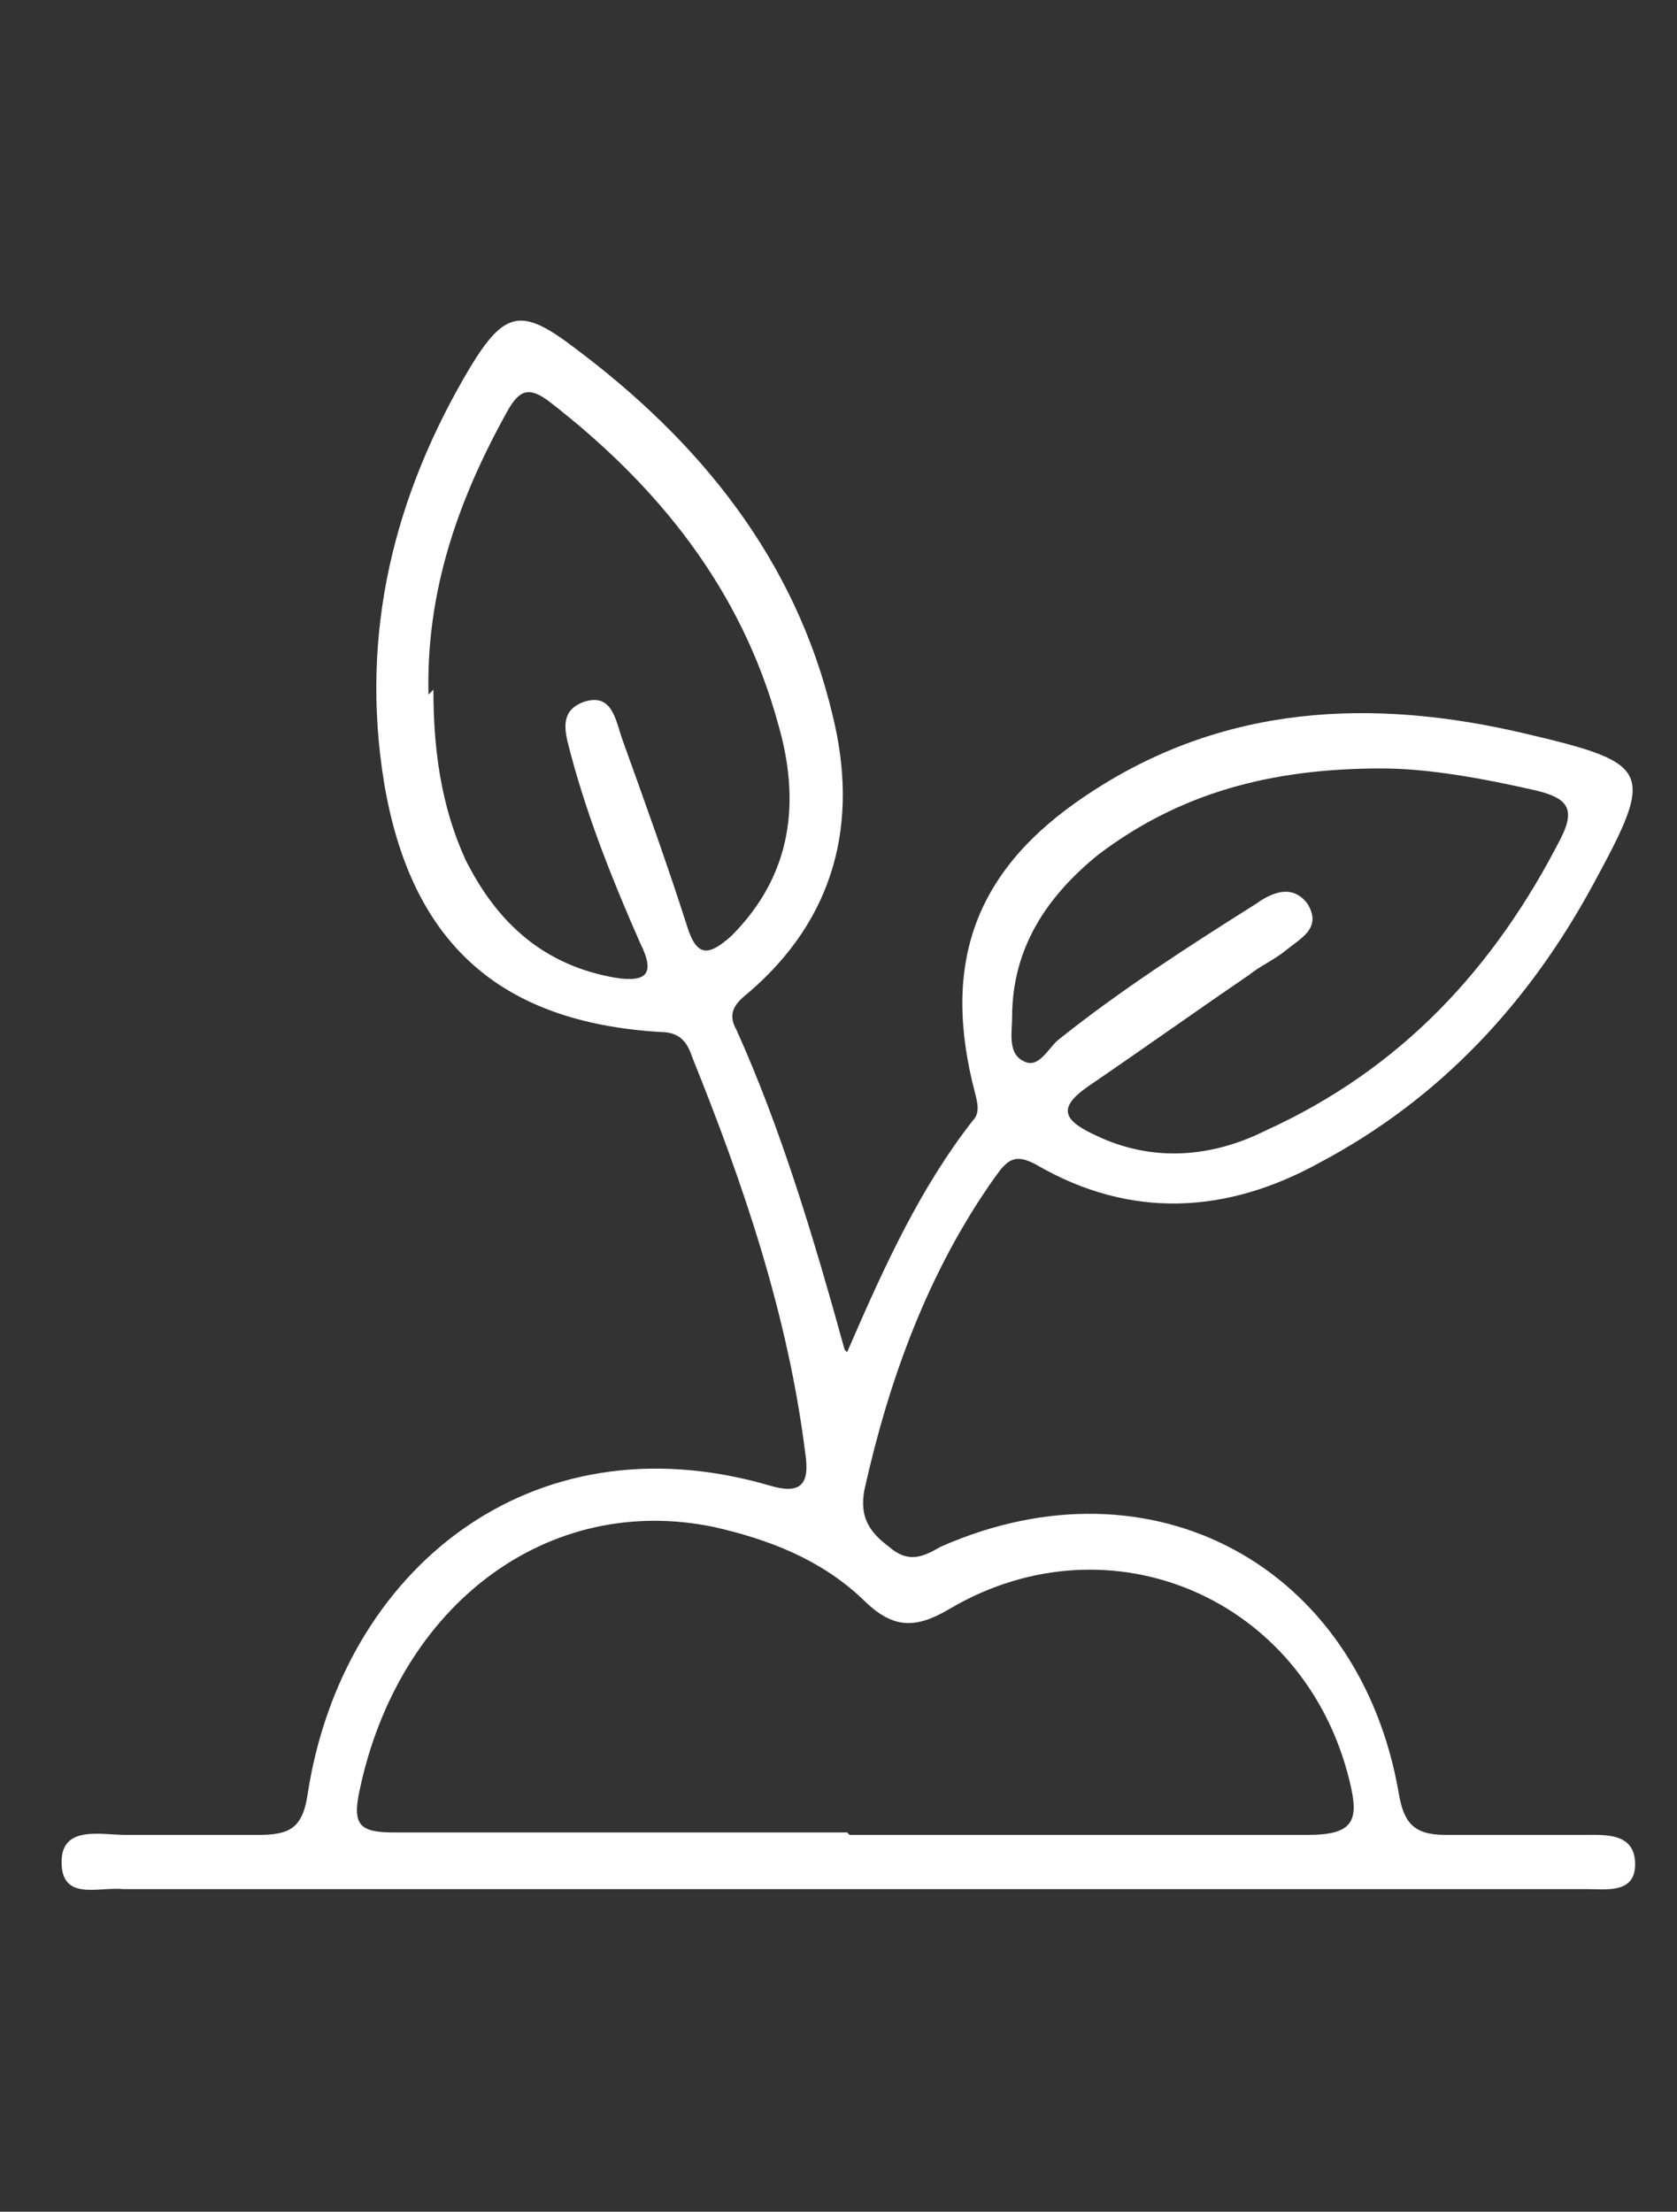
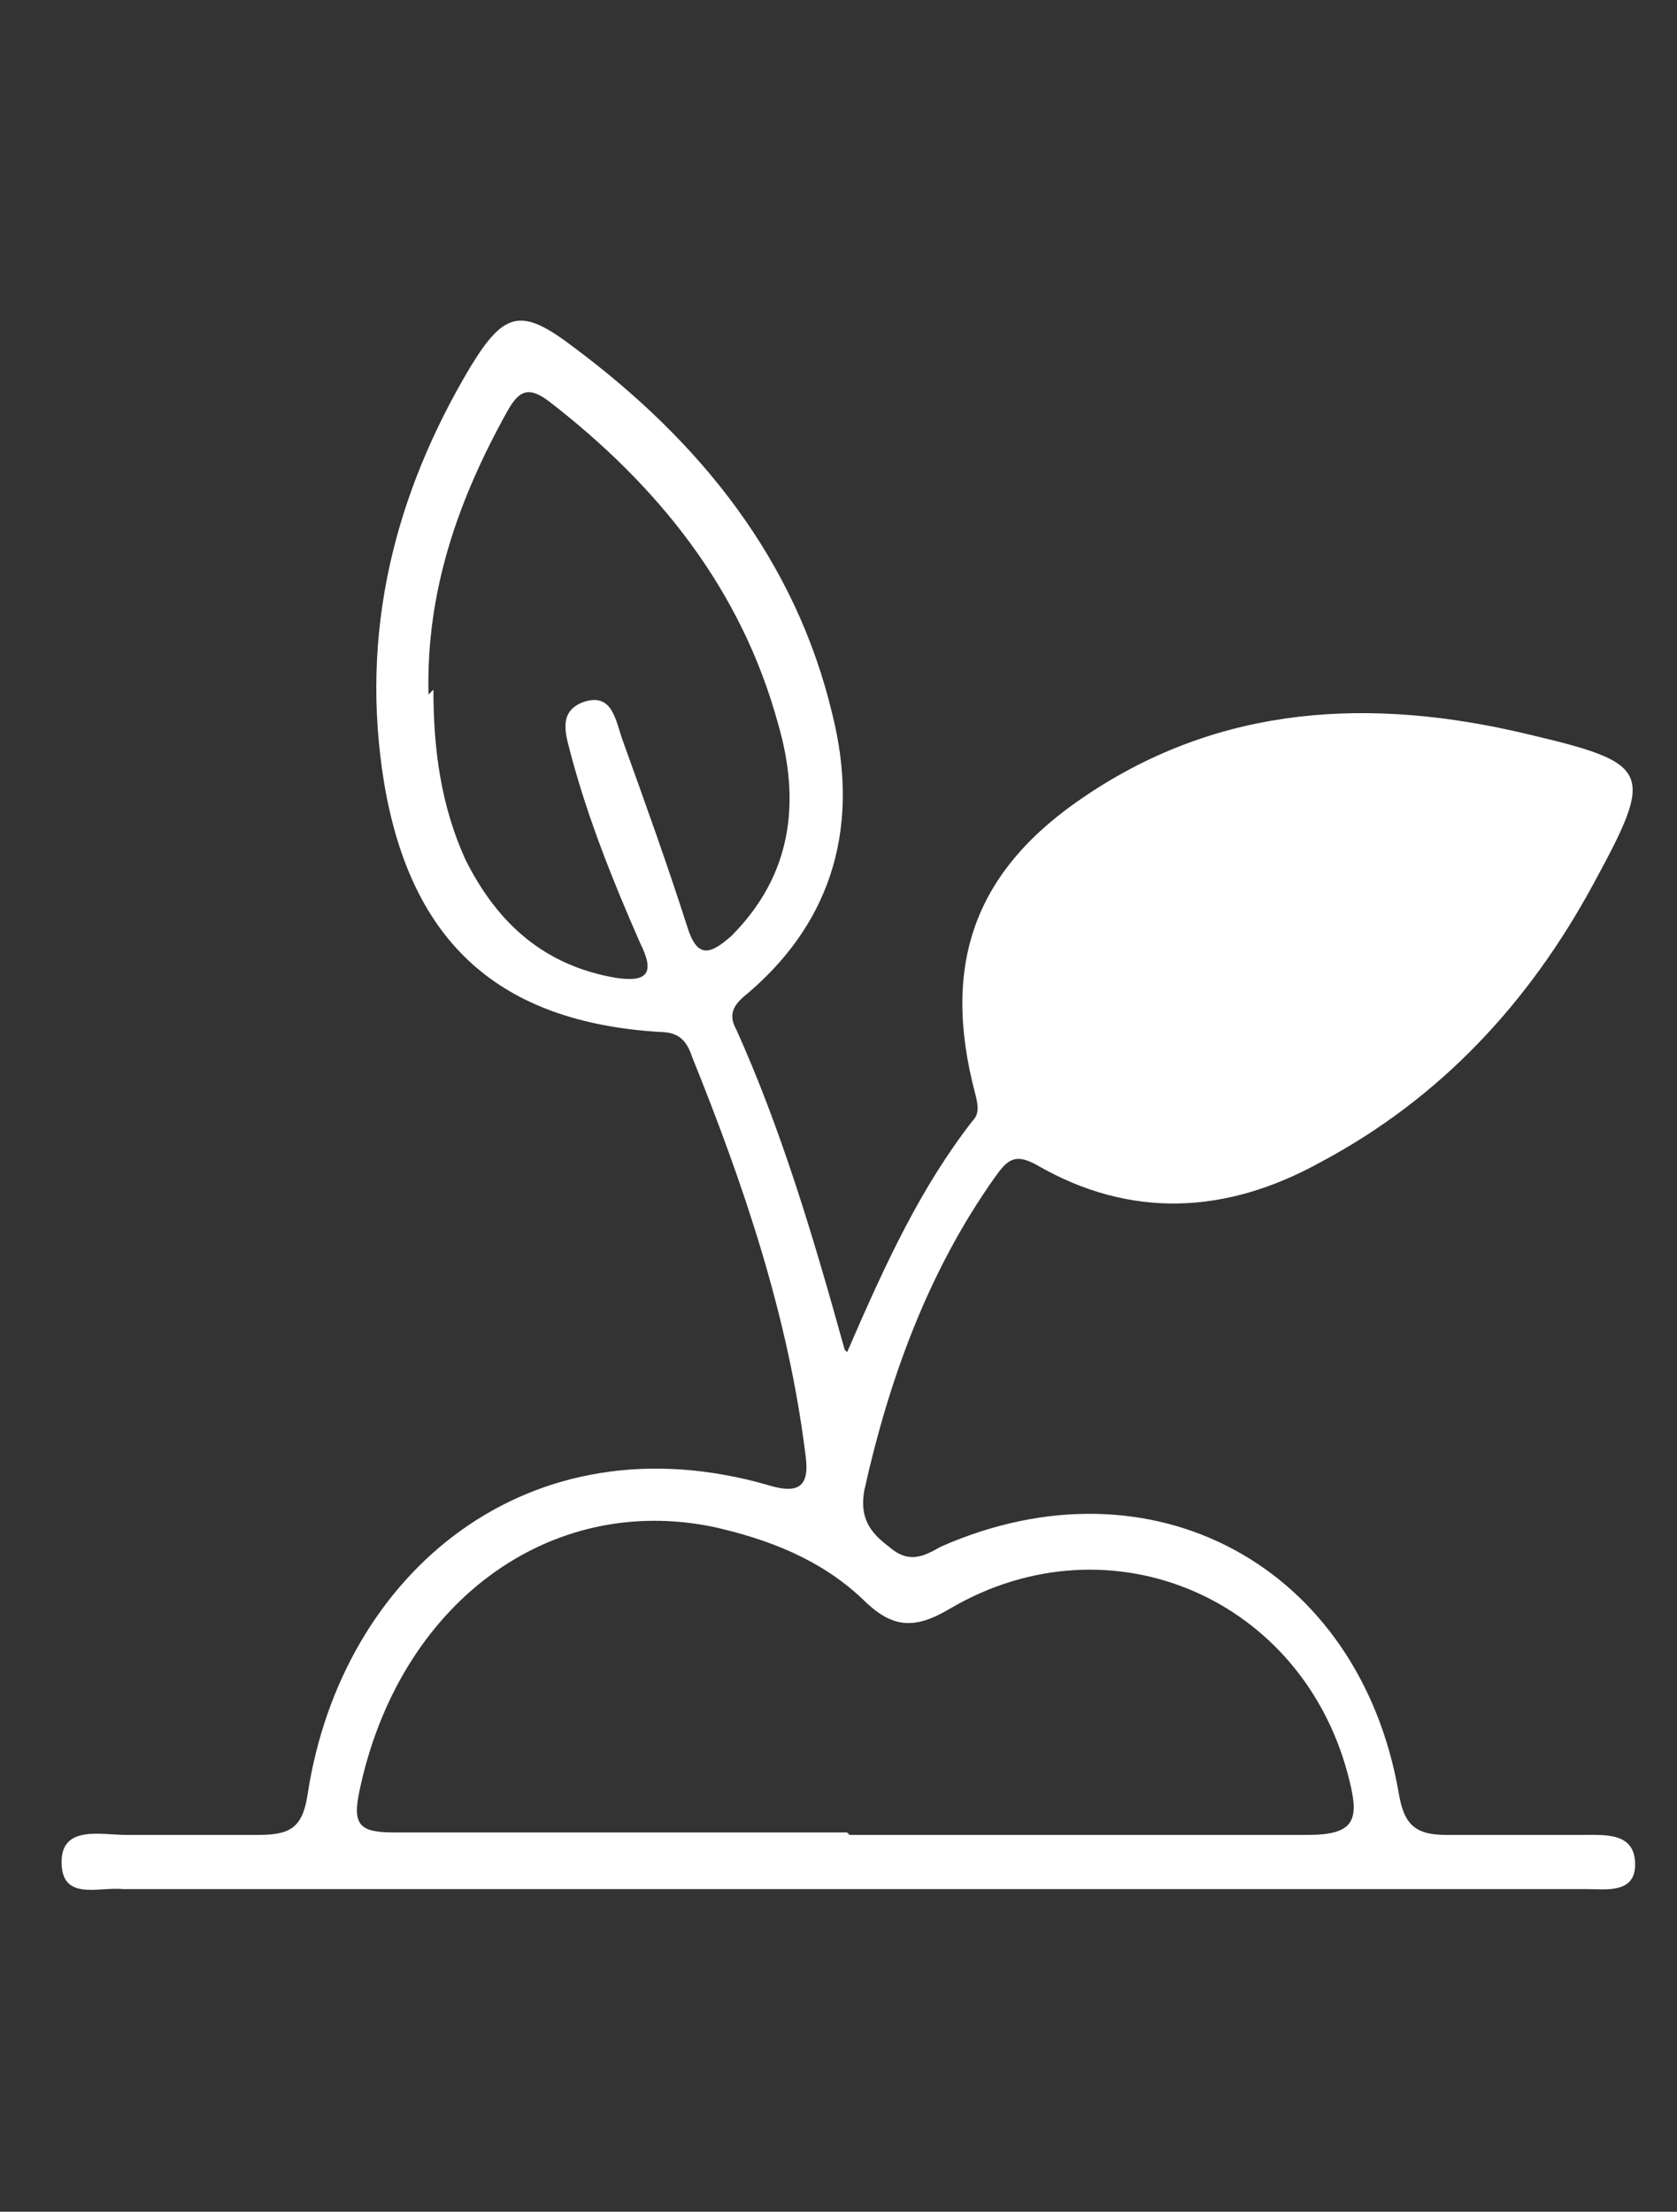
<svg xmlns="http://www.w3.org/2000/svg" id="Ebene_1" version="1.1" viewBox="0 0 68.1 89.8">
  <rect x="0" y="0" width="68.1" height="89.8" fill="#333333" stroke="none" />
  <defs>
    <style>
      .st0 {
        fill: #fff;
      }
    </style>
  </defs>
-   <path class="st0" d="M34.4,54.9c1.6-3.7,3-6.7,5.1-9.4.3-.3.2-.7.1-1.1-1.4-5.3,0-9.1,4.5-12.1,5.5-3.7,11.6-4,17.9-2.5,5.1,1.2,5.2,1.5,2.7,6.1-2.6,4.8-6.2,8.7-11.1,11.3-3.8,2.1-7.7,2.3-11.5.1-.9-.5-1.2-.2-1.7.5-2.7,3.8-4.3,8.2-5.3,12.7-.2,1.1.2,1.7,1,2.3.8.7,1.4.4,2.1,0,8.6-3.8,17,.8,18.6,10,.2,1.2.6,1.7,1.9,1.7,1.8,0,3.7,0,5.6,0,.9,0,2.1-.1,2.1,1.2,0,1.2-1.2,1-2,1-13.2,0-26.5,0-39.7,0-6.2,0-12.3,0-18.5,0-.4,0-.8,0-1.2,0-1-.1-2.5.5-2.5-1.1,0-1.5,1.6-1.1,2.6-1.1,1.8,0,3.6,0,5.4,0,1.3,0,1.8-.3,2-1.7,1.4-9,9-15.3,18.7-12.5,1.3.4,1.7,0,1.5-1.3-.7-5.6-2.5-10.9-4.6-16.1-.2-.6-.5-1-1.3-1-6.5-.4-10.1-3.6-11.2-10.1-1-6.1.4-11.7,3.5-16.9,1.4-2.3,2.1-2.4,4.2-.8,5.1,3.8,9,8.6,10.5,14.9,1.1,4.4.1,8.3-3.4,11.3-.5.4-.9.8-.5,1.5,1.8,4,3.1,8.3,4.4,13ZM34.5,74.5s0,0,0,0c6.2,0,12.4,0,18.6,0,1.9,0,2.1-.6,1.7-2.2-1.8-7.4-9.7-10.8-16.2-7-1.5.9-2.4.8-3.6-.4-1.7-1.6-3.8-2.4-6-2.9-6.7-1.4-12.8,3.1-14.4,10.7-.3,1.4,0,1.7,1.4,1.7,6.1,0,12.3,0,18.4,0ZM17.6,28c0,2.4.3,4.7,1.3,6.9,1.3,2.6,3.2,4.3,6.1,4.8,1.3.2,1.6-.2,1-1.4-1.1-2.5-2.1-5-2.8-7.6-.2-.8-.6-1.8.5-2.2,1.2-.4,1.3.8,1.6,1.6.9,2.5,1.8,5,2.6,7.5.4,1.3.9,1.2,1.8.4,2.5-2.5,2.8-5.5,1.9-8.6-1.5-5.5-4.9-9.7-9.3-13.1-.8-.6-1.2-.5-1.7.4-2,3.6-3.3,7.3-3.2,11.5ZM56.1,31.2c-4.5,0-8.2,1-11.5,3.5-2.1,1.7-3.5,3.8-3.5,6.6,0,.6-.2,1.5.5,1.8.6.3,1-.6,1.4-.9,2.5-2,5.3-3.8,8-5.5.7-.5,1.5-.8,2.1,0,.6,1-.3,1.4-.9,1.9-.5.4-1,.6-1.5,1-2.2,1.5-4.3,3-6.5,4.5-1.3.9-1,1.4.3,2,2.3,1.1,4.7.9,6.9-.2,5.5-2.5,9.3-6.6,12-11.9.6-1.2.2-1.6-1-1.9-2.2-.5-4.4-.9-6.3-.9Z" />
+   <path class="st0" d="M34.4,54.9c1.6-3.7,3-6.7,5.1-9.4.3-.3.2-.7.1-1.1-1.4-5.3,0-9.1,4.5-12.1,5.5-3.7,11.6-4,17.9-2.5,5.1,1.2,5.2,1.5,2.7,6.1-2.6,4.8-6.2,8.7-11.1,11.3-3.8,2.1-7.7,2.3-11.5.1-.9-.5-1.2-.2-1.7.5-2.7,3.8-4.3,8.2-5.3,12.7-.2,1.1.2,1.7,1,2.3.8.7,1.4.4,2.1,0,8.6-3.8,17,.8,18.6,10,.2,1.2.6,1.7,1.9,1.7,1.8,0,3.7,0,5.6,0,.9,0,2.1-.1,2.1,1.2,0,1.2-1.2,1-2,1-13.2,0-26.5,0-39.7,0-6.2,0-12.3,0-18.5,0-.4,0-.8,0-1.2,0-1-.1-2.5.5-2.5-1.1,0-1.5,1.6-1.1,2.6-1.1,1.8,0,3.6,0,5.4,0,1.3,0,1.8-.3,2-1.7,1.4-9,9-15.3,18.7-12.5,1.3.4,1.7,0,1.5-1.3-.7-5.6-2.5-10.9-4.6-16.1-.2-.6-.5-1-1.3-1-6.5-.4-10.1-3.6-11.2-10.1-1-6.1.4-11.7,3.5-16.9,1.4-2.3,2.1-2.4,4.2-.8,5.1,3.8,9,8.6,10.5,14.9,1.1,4.4.1,8.3-3.4,11.3-.5.4-.9.8-.5,1.5,1.8,4,3.1,8.3,4.4,13ZM34.5,74.5s0,0,0,0c6.2,0,12.4,0,18.6,0,1.9,0,2.1-.6,1.7-2.2-1.8-7.4-9.7-10.8-16.2-7-1.5.9-2.4.8-3.6-.4-1.7-1.6-3.8-2.4-6-2.9-6.7-1.4-12.8,3.1-14.4,10.7-.3,1.4,0,1.7,1.4,1.7,6.1,0,12.3,0,18.4,0ZM17.6,28c0,2.4.3,4.7,1.3,6.9,1.3,2.6,3.2,4.3,6.1,4.8,1.3.2,1.6-.2,1-1.4-1.1-2.5-2.1-5-2.8-7.6-.2-.8-.6-1.8.5-2.2,1.2-.4,1.3.8,1.6,1.6.9,2.5,1.8,5,2.6,7.5.4,1.3.9,1.2,1.8.4,2.5-2.5,2.8-5.5,1.9-8.6-1.5-5.5-4.9-9.7-9.3-13.1-.8-.6-1.2-.5-1.7.4-2,3.6-3.3,7.3-3.2,11.5ZM56.1,31.2Z" />
</svg>